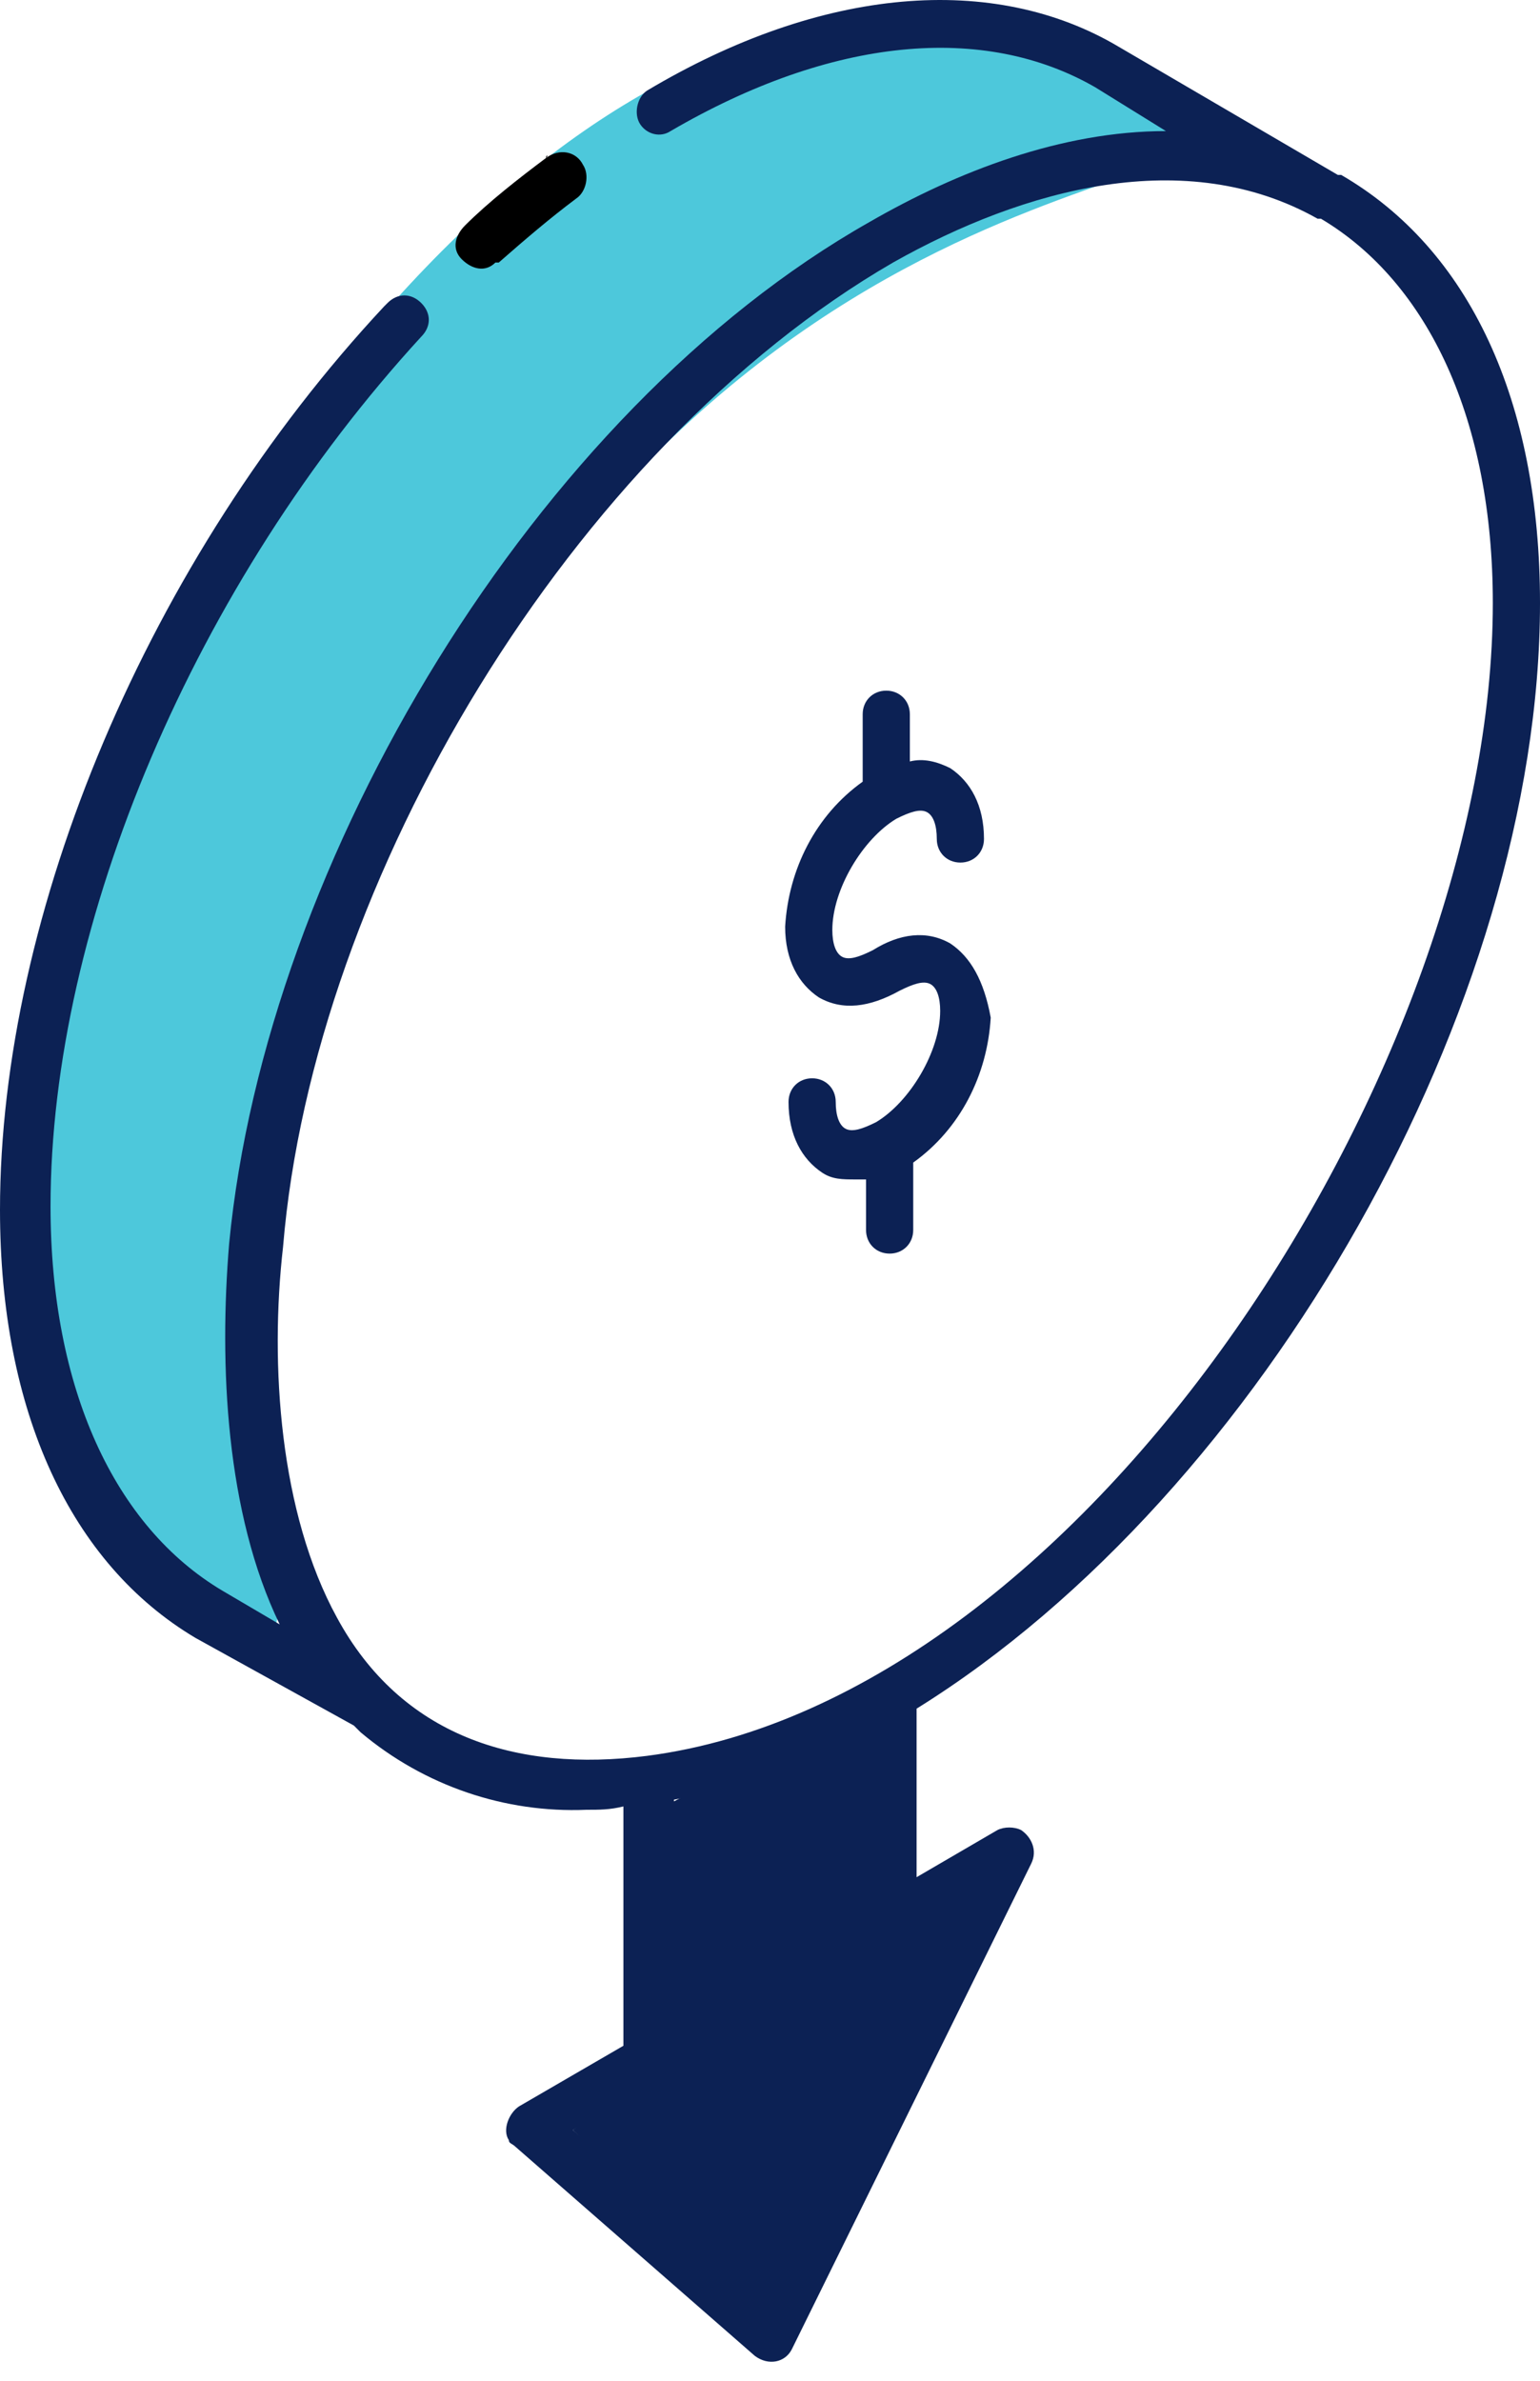
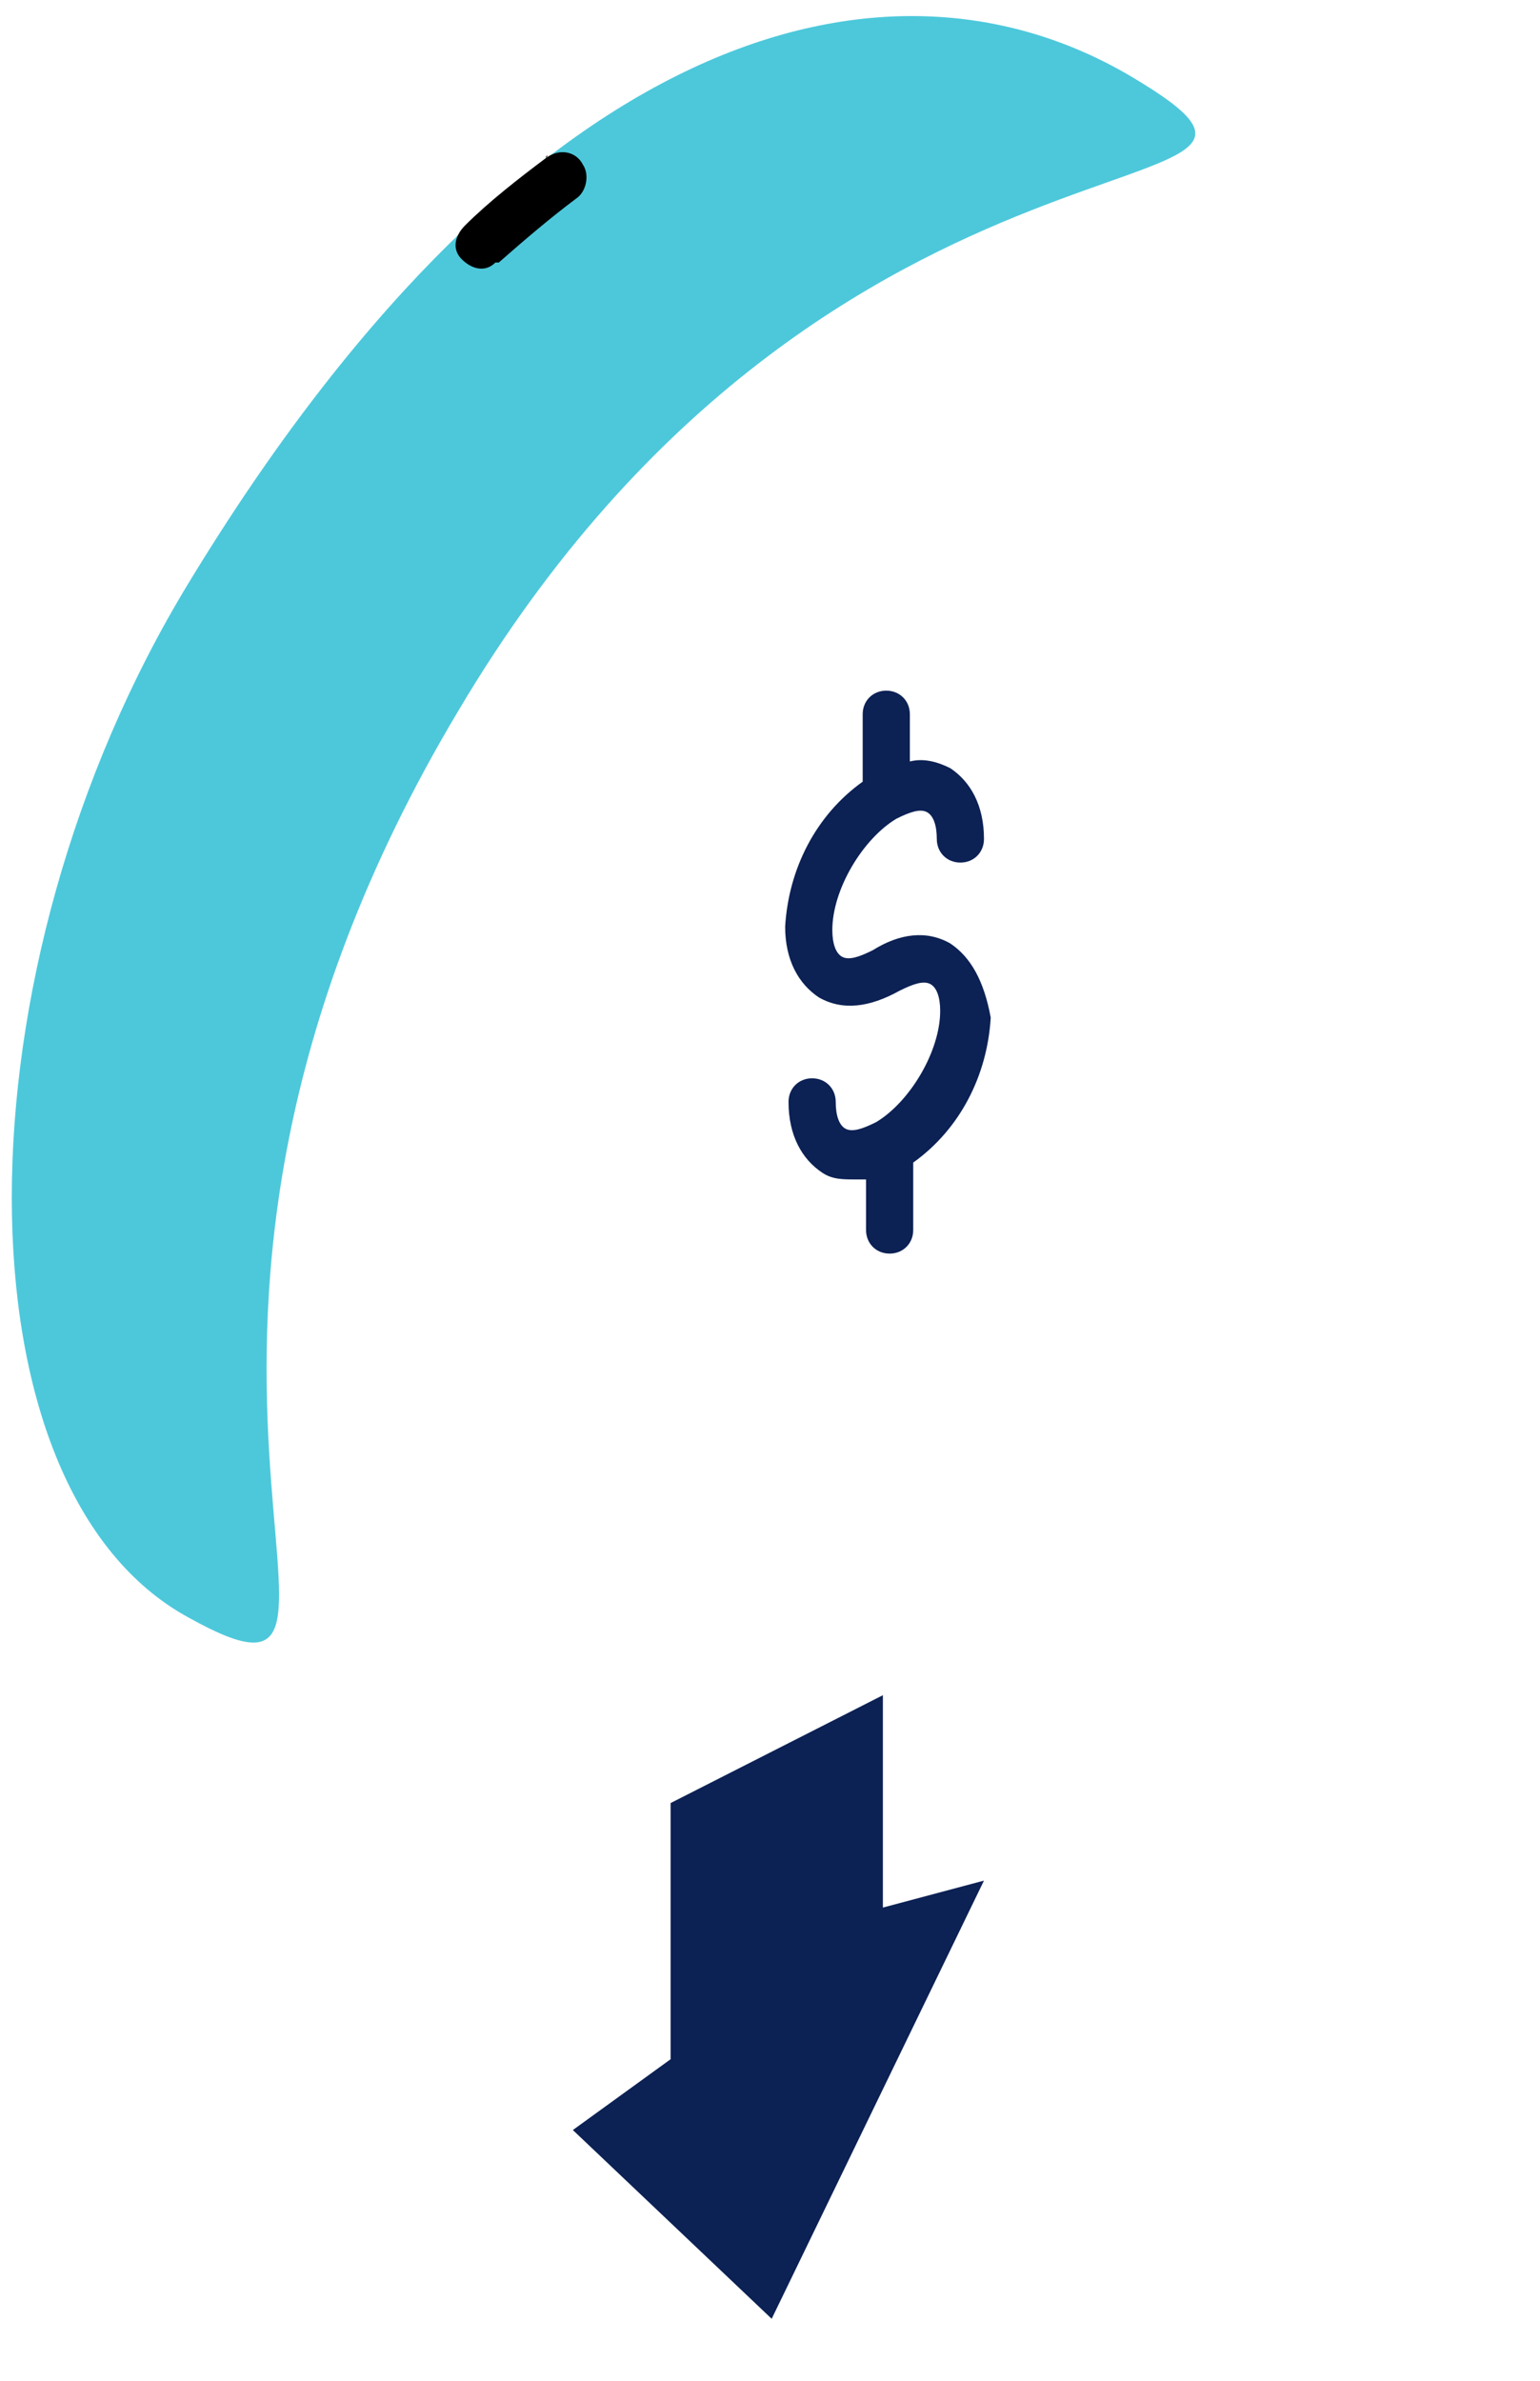
<svg xmlns="http://www.w3.org/2000/svg" width="55" height="85" viewBox="0 0 55 85" fill="none">
  <path fill-rule="evenodd" clip-rule="evenodd" d="M23.95 64.374V73.52L20.459 76.048L27.56 82.787L35.142 67.142L31.532 68.105V60.523L23.95 64.374Z" fill="#0C2154" />
  <path fill-rule="evenodd" clip-rule="evenodd" d="M6.74 57.754C15.164 62.448 2.768 48.126 16.368 25.38C29.847 2.634 49.344 8.05 40.438 2.754C31.532 -2.541 18.654 1.19 6.74 20.807C-1.685 34.647 -1.685 53.181 6.74 57.754Z" fill="#4DC8DB" />
-   <path fill-rule="evenodd" clip-rule="evenodd" d="M12.637 61.606L12.877 61.846C15.164 63.772 18.052 64.735 20.941 64.614C21.422 64.614 21.783 64.614 22.265 64.494V73.039L18.534 75.205C18.173 75.446 17.932 76.048 18.173 76.409C18.173 76.529 18.293 76.529 18.414 76.649L26.958 84.111C27.44 84.472 28.042 84.352 28.282 83.87L36.827 66.54C37.068 66.059 36.827 65.577 36.466 65.337C36.225 65.216 35.864 65.216 35.624 65.337L32.735 67.021V61.004C45.131 53.301 55 35.851 55 21.529C55 14.308 52.473 8.892 47.899 6.245H47.779L39.956 1.671C35.503 -0.976 29.365 -0.495 23.107 3.236C22.746 3.477 22.626 4.078 22.866 4.439C23.107 4.8 23.589 4.921 23.95 4.68C29.727 1.31 35.142 0.829 39.114 3.115L41.641 4.68C37.91 4.68 34.179 6.124 31.05 7.929C19.136 14.669 9.508 30.676 8.184 44.396C7.823 48.728 8.063 54.024 9.989 57.995L7.943 56.792C4.092 54.505 1.805 49.571 1.805 43.072C1.805 32.962 6.98 20.807 15.044 12.021C15.405 11.66 15.405 11.179 15.044 10.818C14.683 10.457 14.201 10.457 13.84 10.818C13.84 10.818 13.84 10.818 13.72 10.938C5.295 19.965 0 32.601 0 43.192C0 50.413 2.527 55.829 6.98 58.477L12.637 61.606ZM34.059 68.225L27.32 81.945L20.459 76.048L23.589 74.242C23.829 74.122 24.07 73.761 24.07 73.52V64.253C26.116 63.892 28.764 63.05 31.171 61.846V68.345C31.171 68.827 31.532 69.188 32.013 69.188C32.133 69.188 32.374 69.188 32.495 69.067C32.374 69.188 34.059 68.225 34.059 68.225ZM53.315 21.529C53.315 37.897 38.873 60.643 23.107 62.689C18.414 63.291 14.322 61.967 12.035 57.754C9.989 54.024 9.628 48.728 10.109 44.516C11.193 31.398 20.459 15.993 31.893 9.374C36.586 6.726 42.363 5.161 47.057 7.809H47.177C51.028 10.096 53.315 15.03 53.315 21.529Z" fill="#0C2154" />
  <path fill-rule="evenodd" clip-rule="evenodd" d="M19.497 5.643C18.534 6.365 17.451 7.207 16.608 8.05C16.247 8.411 16.127 8.892 16.488 9.253C16.849 9.614 17.331 9.735 17.692 9.374C17.692 9.374 17.692 9.374 17.812 9.374C18.775 8.531 19.617 7.809 20.58 7.087C20.941 6.846 21.061 6.245 20.821 5.884C20.58 5.402 19.978 5.282 19.497 5.643C19.617 5.522 19.497 5.522 19.497 5.643Z" fill="black" />
  <path fill-rule="evenodd" clip-rule="evenodd" d="M33.939 33.684C33.096 33.203 32.133 33.323 31.171 33.925C30.689 34.166 30.328 34.286 30.087 34.166C29.847 34.045 29.726 33.684 29.726 33.203C29.726 31.759 30.81 29.953 32.013 29.231C32.495 28.991 32.855 28.87 33.096 28.991C33.337 29.111 33.457 29.472 33.457 29.953C33.457 30.435 33.818 30.796 34.3 30.796C34.781 30.796 35.142 30.435 35.142 29.953C35.142 28.75 34.661 27.908 33.939 27.426C33.457 27.186 32.976 27.065 32.495 27.186V25.501C32.495 25.019 32.133 24.658 31.652 24.658C31.171 24.658 30.81 25.019 30.81 25.501V27.908C29.125 29.111 28.162 31.037 28.041 33.083C28.041 34.286 28.523 35.129 29.245 35.61C30.087 36.091 31.05 35.971 32.133 35.369C32.615 35.129 32.976 35.008 33.217 35.129C33.457 35.249 33.578 35.61 33.578 36.091C33.578 37.536 32.495 39.341 31.291 40.063C30.81 40.304 30.448 40.424 30.208 40.304C29.967 40.183 29.847 39.822 29.847 39.341C29.847 38.859 29.486 38.498 29.004 38.498C28.523 38.498 28.162 38.859 28.162 39.341C28.162 40.544 28.643 41.387 29.365 41.868C29.726 42.109 30.087 42.109 30.569 42.109C30.689 42.109 30.81 42.109 30.93 42.109V43.914C30.93 44.396 31.291 44.757 31.772 44.757C32.254 44.757 32.615 44.396 32.615 43.914V41.507C34.3 40.304 35.263 38.378 35.383 36.332C35.142 35.008 34.661 34.166 33.939 33.684Z" fill="#0C2154" />
</svg>